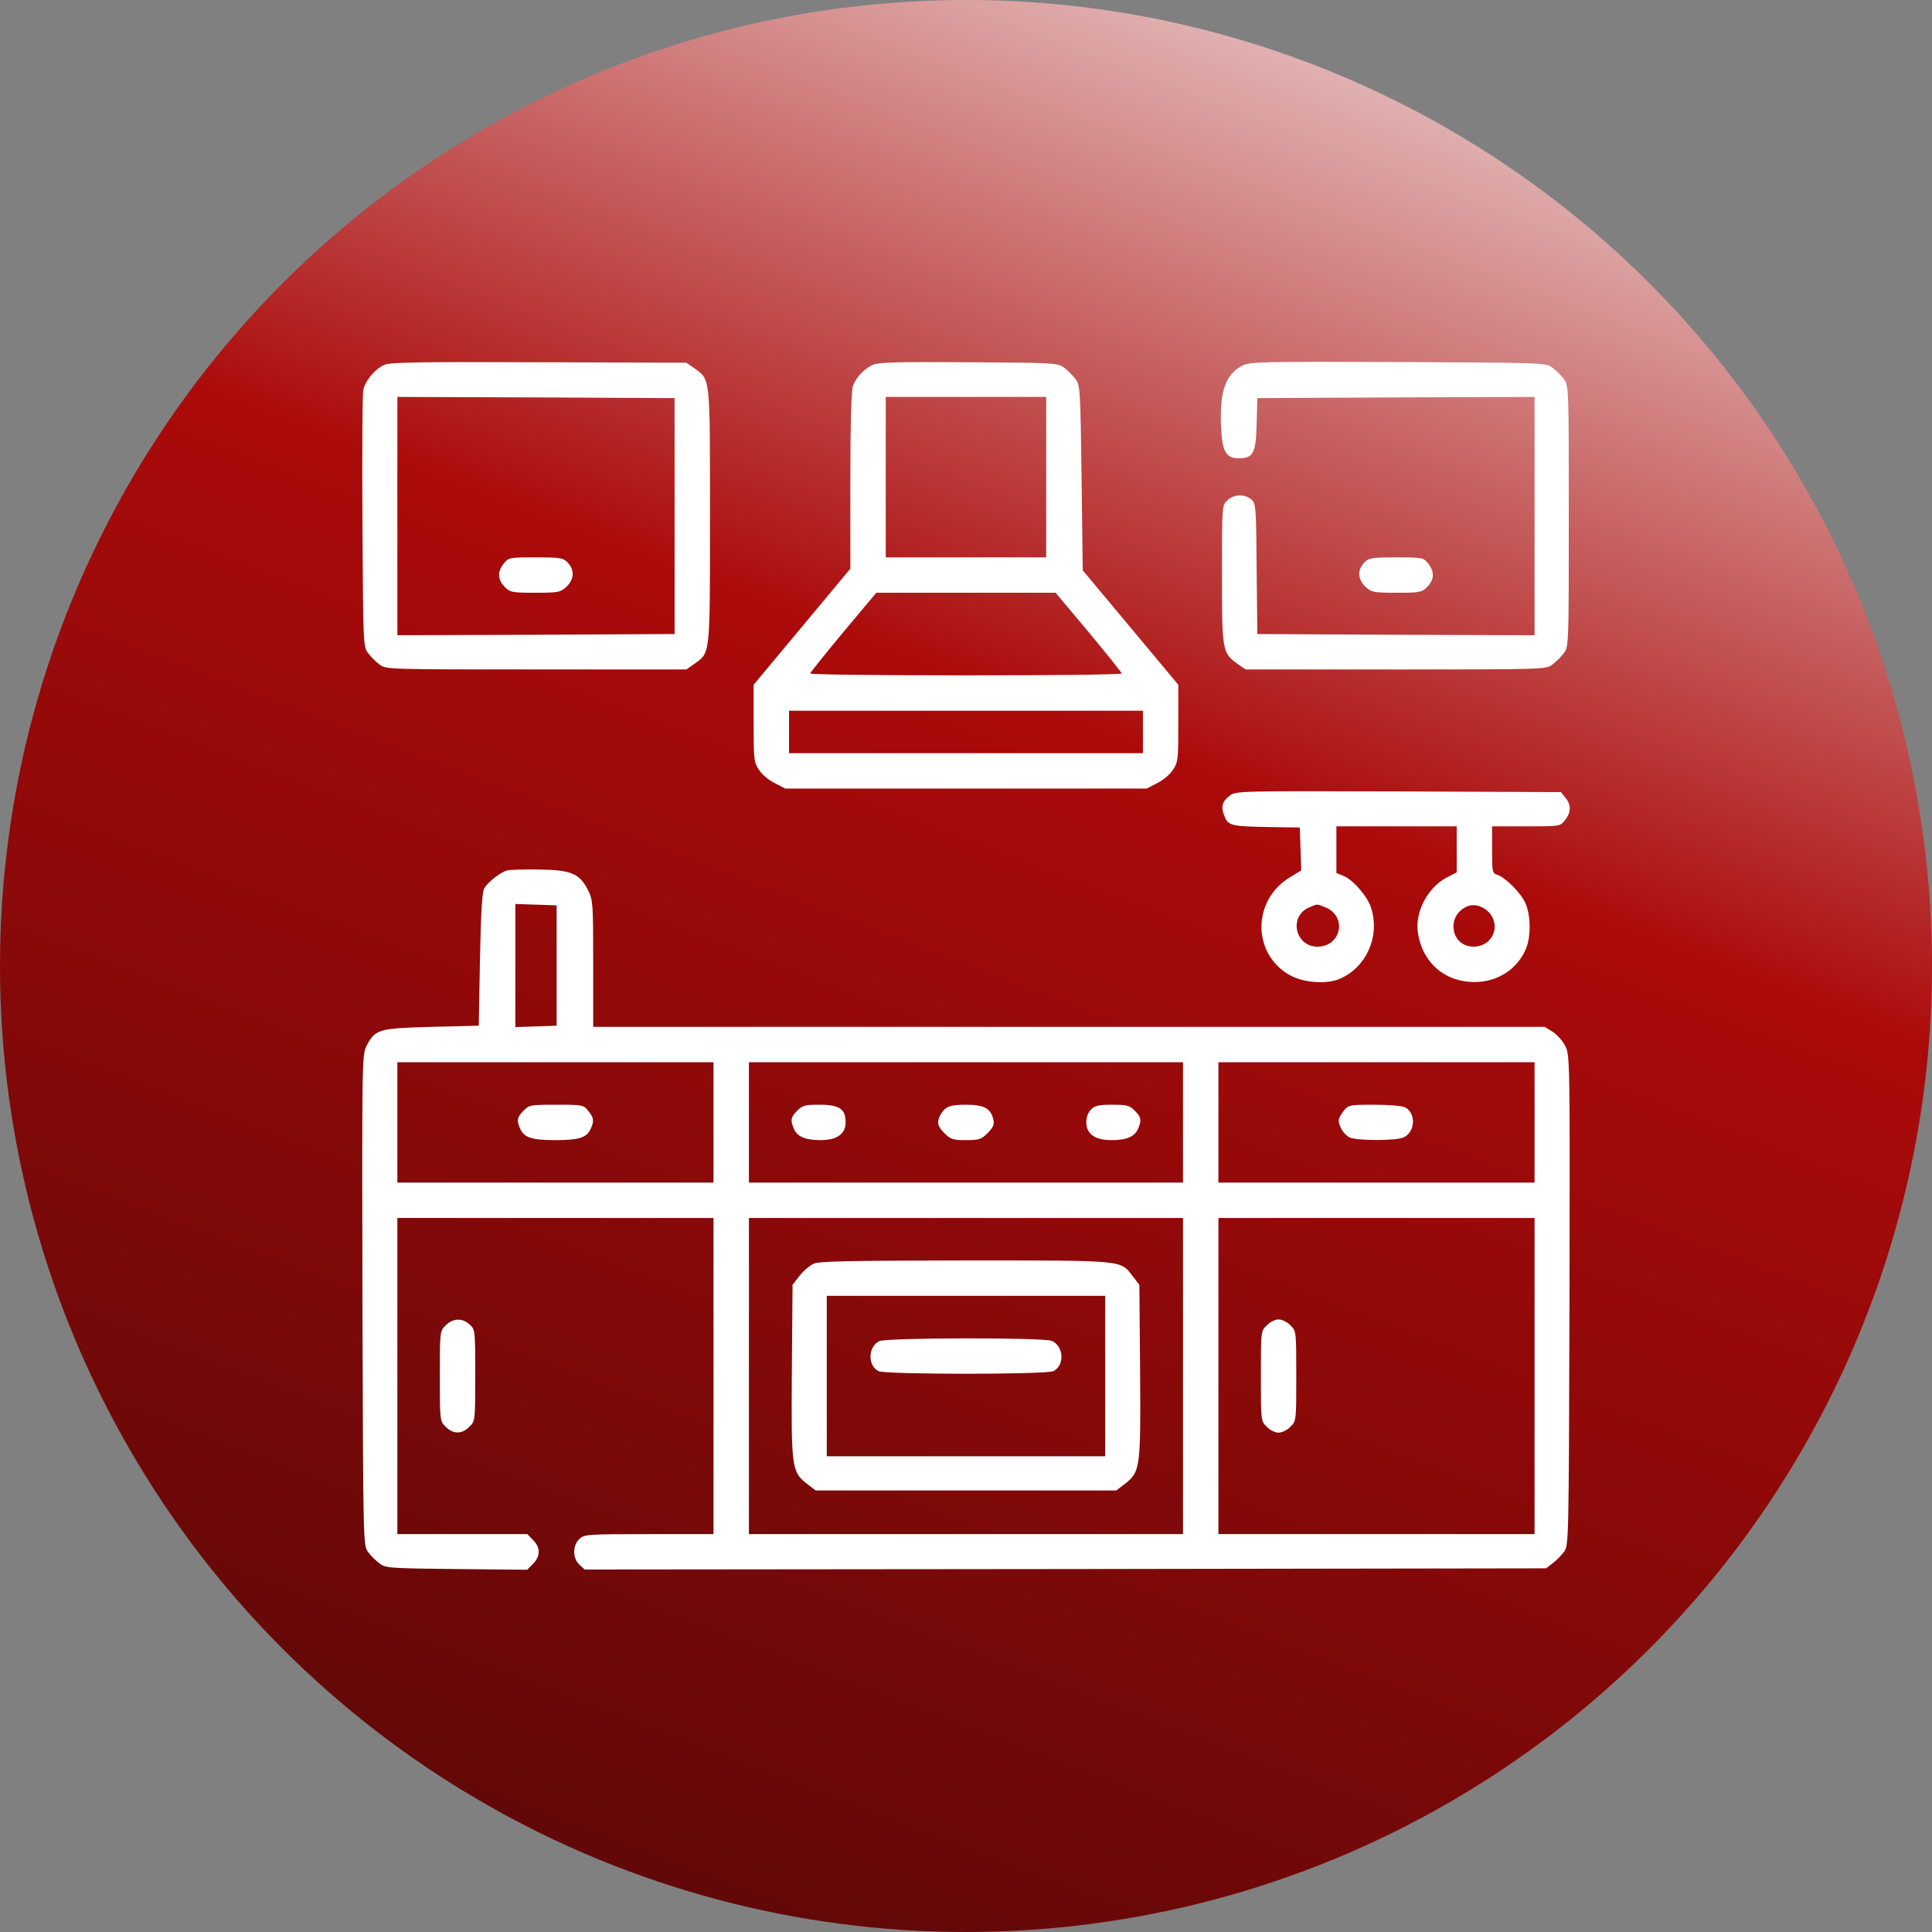
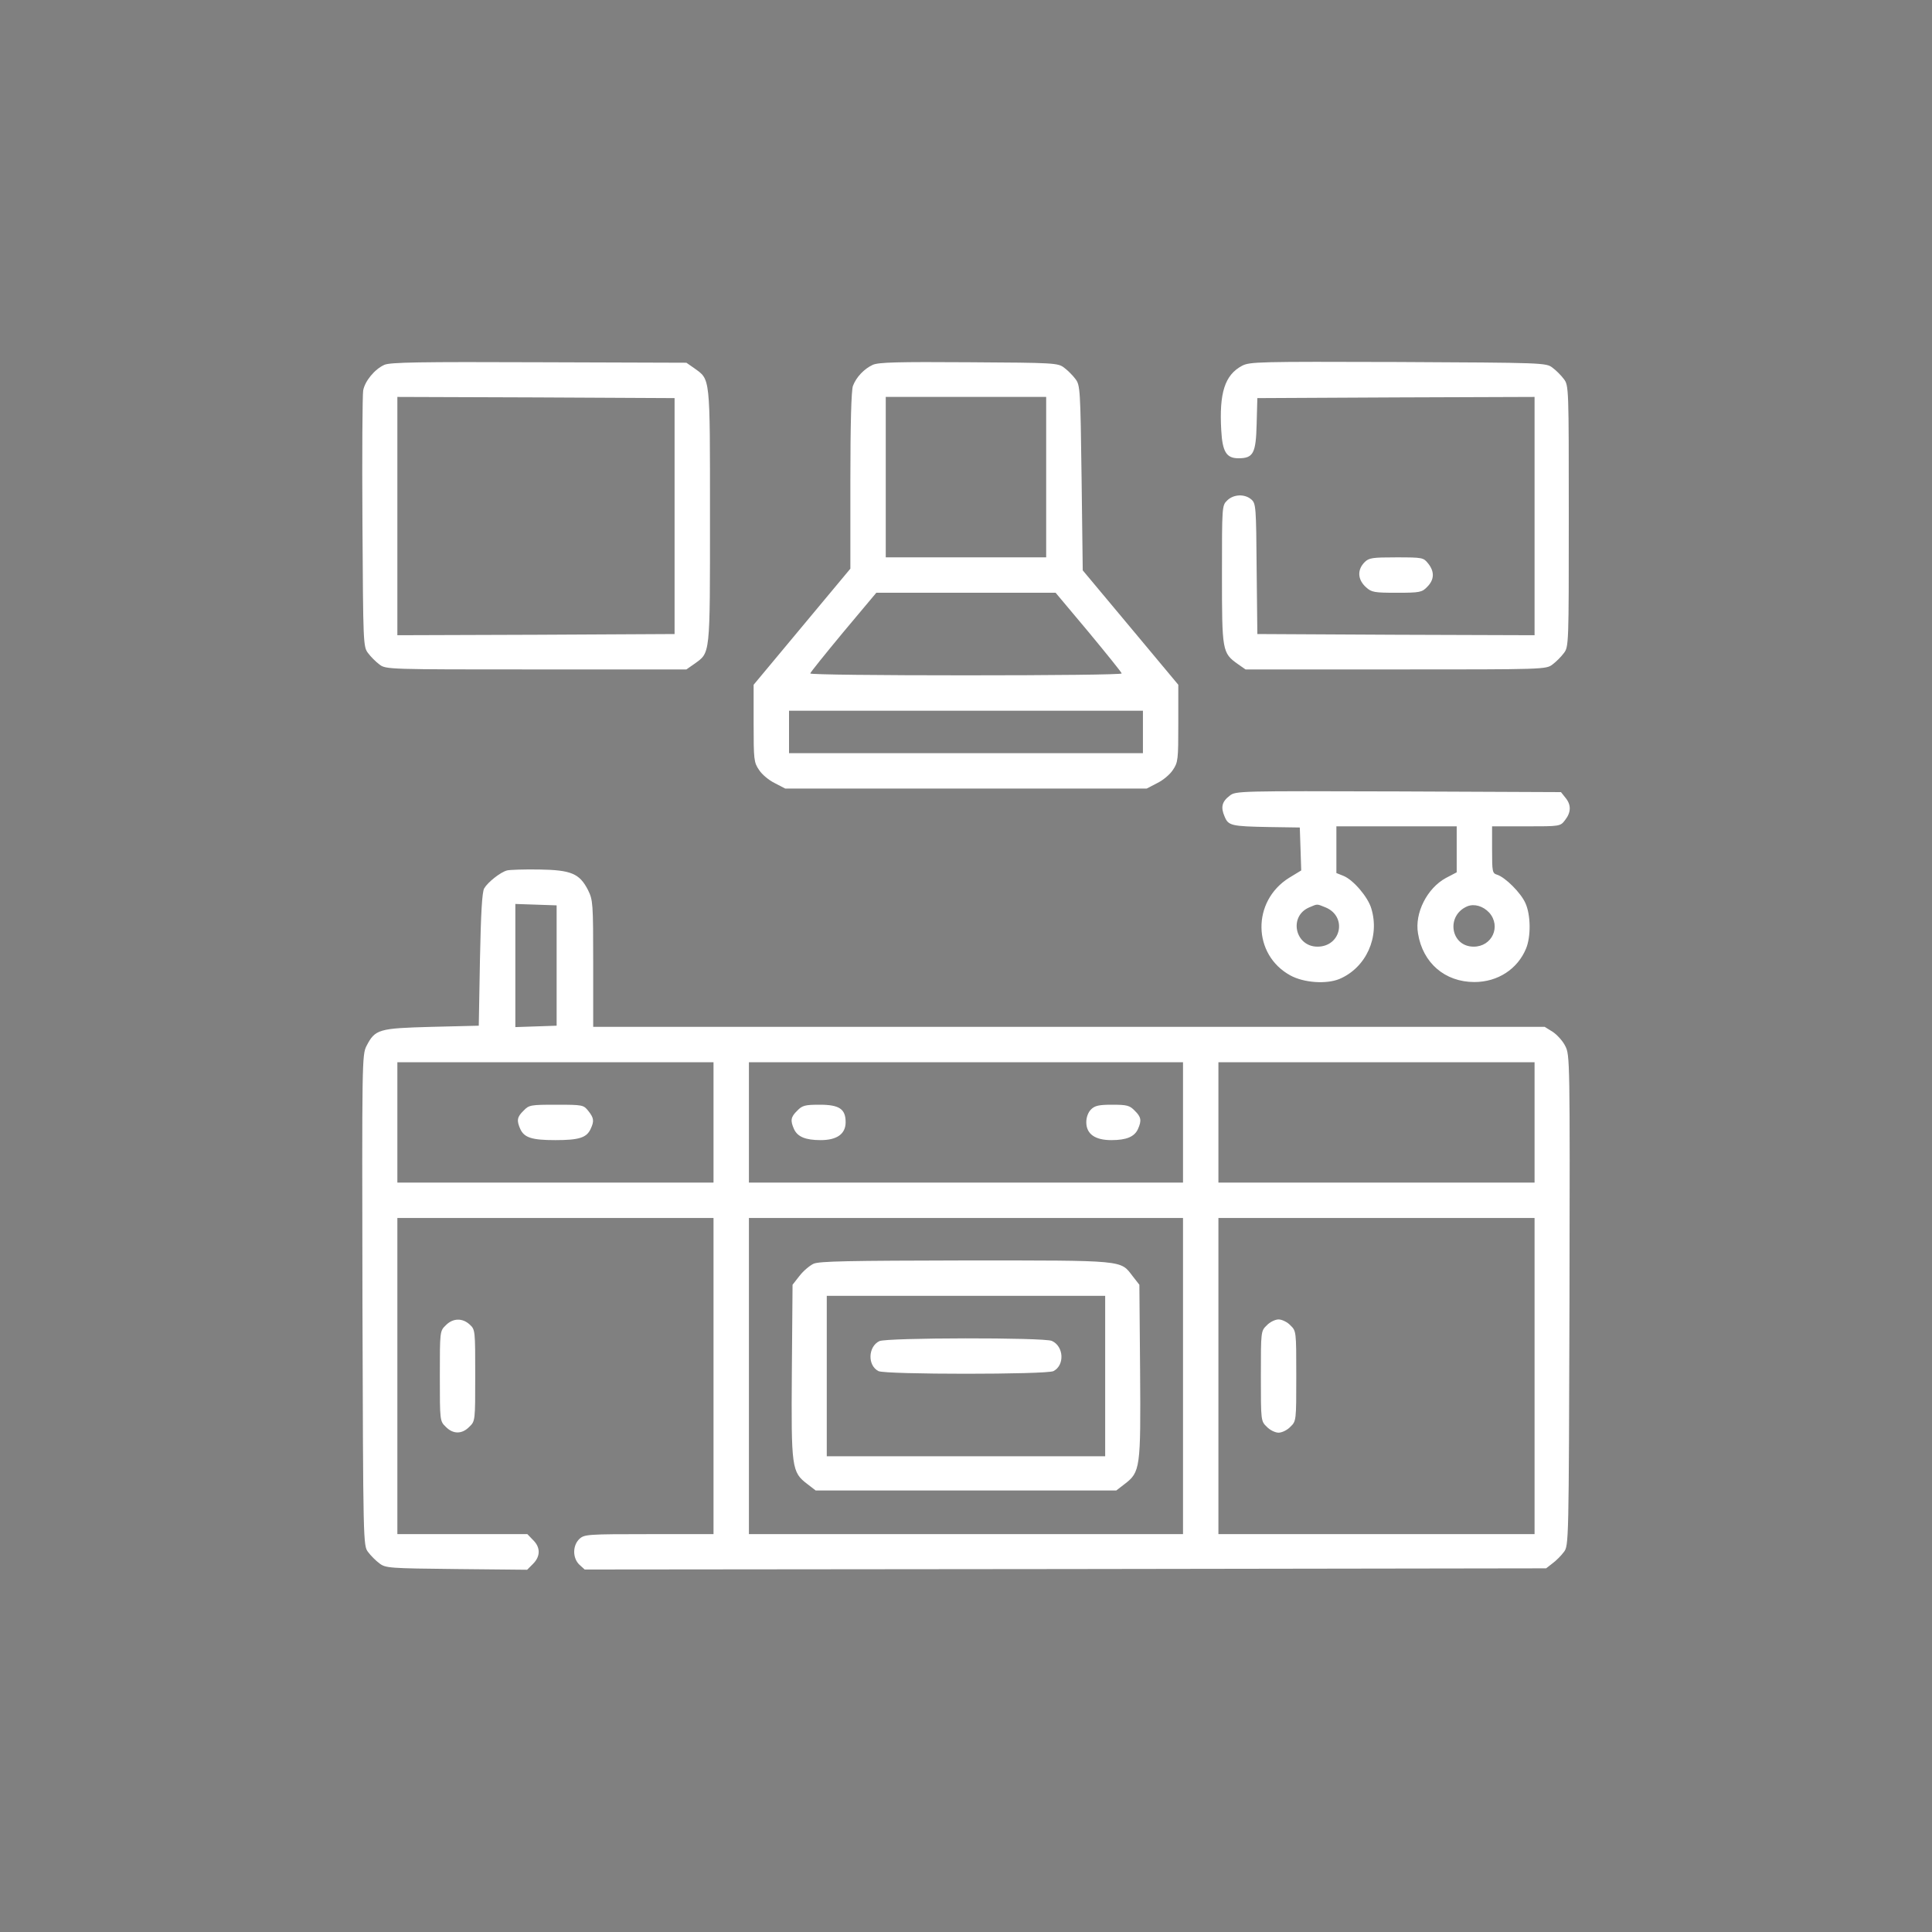
<svg xmlns="http://www.w3.org/2000/svg" width="80" height="80" viewBox="0 0 80 80" fill="none">
  <rect x="0" y="0" width="80" height="80" fill="#808080" stroke="none" />
-   <circle cx="40" cy="40" r="40" fill="url(#paint0_linear_19_92)" />
  <path d="M15.917 15.107C15.517 15.283 15.106 15.782 15.038 16.172C15.008 16.348 14.989 18.8 15.008 21.634C15.038 26.655 15.038 26.782 15.243 27.046C15.35 27.192 15.565 27.407 15.712 27.515C15.976 27.72 16.073 27.72 22.199 27.72H28.422L28.744 27.495C29.418 27.007 29.399 27.231 29.399 21.37C29.399 15.508 29.418 15.733 28.744 15.244L28.422 15.02L22.316 15C17.392 14.98 16.151 15 15.917 15.107ZM27.933 21.37V26.254L22.199 26.284L16.454 26.303V21.37V16.436L22.199 16.456L27.933 16.485V21.37Z" fill="white" />
-   <path d="M20.86 23.333C20.587 23.675 20.606 24.007 20.899 24.3C21.114 24.525 21.202 24.545 22.16 24.545C23.088 24.545 23.205 24.525 23.43 24.32C23.781 24.007 23.811 23.597 23.488 23.275C23.312 23.099 23.166 23.079 22.179 23.079C21.085 23.079 21.056 23.089 20.86 23.333Z" fill="white" />
  <path d="M36.14 15.107C35.778 15.274 35.456 15.616 35.319 15.977C35.251 16.153 35.212 17.55 35.212 19.904V23.548L33.209 25.951L31.206 28.355V29.957C31.206 31.452 31.216 31.569 31.431 31.882C31.548 32.067 31.841 32.312 32.085 32.429L32.515 32.653H39.999H47.482L47.912 32.429C48.156 32.312 48.449 32.067 48.566 31.882C48.781 31.569 48.791 31.452 48.791 29.957V28.355L46.818 25.991L44.834 23.617L44.786 19.787C44.737 16.114 44.727 15.948 44.532 15.694C44.424 15.547 44.209 15.332 44.063 15.225C43.809 15.029 43.662 15.02 40.116 15C37.195 14.98 36.374 15 36.14 15.107ZM43.32 19.758V23.079H39.999H36.677V19.758V16.436H39.999H43.32V19.758ZM45.079 26.176C45.831 27.085 46.447 27.847 46.447 27.886C46.447 27.935 43.545 27.964 39.999 27.964C36.452 27.964 33.551 27.935 33.551 27.886C33.551 27.847 34.166 27.085 34.919 26.176L36.286 24.545H39.999H43.711L45.079 26.176ZM47.326 30.309V31.188H39.999H32.672V30.309V29.43H39.999H47.326V30.309Z" fill="white" />
  <path d="M51.429 15.147C50.716 15.528 50.481 16.27 50.569 17.814C50.618 18.712 50.784 18.976 51.282 18.976C51.898 18.976 52.005 18.771 52.035 17.56L52.064 16.485L57.808 16.456L63.543 16.436V21.37V26.303L57.808 26.284L52.064 26.254L52.035 23.558C52.015 20.998 52.005 20.852 51.82 20.686C51.546 20.442 51.077 20.461 50.813 20.725C50.599 20.93 50.599 20.979 50.599 23.793C50.599 26.958 50.608 27.036 51.253 27.495L51.575 27.72H57.799C63.924 27.72 64.022 27.72 64.285 27.515C64.432 27.407 64.647 27.192 64.754 27.046C64.96 26.782 64.96 26.674 64.96 21.37C64.96 16.065 64.96 15.957 64.754 15.694C64.647 15.547 64.432 15.332 64.285 15.225C64.022 15.02 63.904 15.02 57.896 14.99C52.074 14.971 51.751 14.98 51.429 15.147Z" fill="white" />
  <path d="M56.509 23.275C56.187 23.597 56.216 24.007 56.568 24.32C56.792 24.525 56.91 24.545 57.838 24.545C58.795 24.545 58.883 24.525 59.098 24.3C59.391 24.007 59.41 23.675 59.137 23.333C58.942 23.089 58.912 23.079 57.818 23.079C56.831 23.079 56.685 23.099 56.509 23.275Z" fill="white" />
  <path d="M50.921 32.947C50.598 33.191 50.54 33.425 50.706 33.806C50.862 34.187 50.97 34.217 52.552 34.246L53.822 34.265L53.852 35.154L53.881 36.043L53.383 36.346C51.829 37.313 51.859 39.531 53.432 40.391C53.988 40.694 54.916 40.762 55.464 40.537C56.568 40.068 57.144 38.798 56.782 37.616C56.646 37.147 56.04 36.434 55.63 36.268L55.337 36.151V35.184V34.217H57.828H60.319V35.174V36.121L59.87 36.356C59.098 36.776 58.57 37.802 58.717 38.652C58.912 39.873 59.831 40.664 61.052 40.664C62.019 40.664 62.84 40.127 63.191 39.277C63.396 38.779 63.387 37.88 63.162 37.392C62.976 36.971 62.331 36.327 61.99 36.219C61.794 36.161 61.784 36.092 61.784 35.184V34.217H63.191C64.598 34.217 64.608 34.217 64.803 33.962C65.057 33.64 65.067 33.328 64.823 33.034L64.637 32.8L57.896 32.771C51.302 32.751 51.165 32.751 50.921 32.947ZM54.897 37.577C55.796 37.958 55.532 39.199 54.555 39.199C53.627 39.199 53.353 37.948 54.203 37.577C54.575 37.421 54.506 37.421 54.897 37.577ZM61.667 37.792C62.166 38.359 61.784 39.199 61.022 39.199C60.065 39.199 59.86 37.909 60.759 37.528C61.052 37.411 61.413 37.519 61.667 37.792Z" fill="white" />
  <path d="M20.997 36.043C20.724 36.112 20.196 36.532 20.049 36.786C19.962 36.942 19.913 37.792 19.874 39.736L19.825 42.472L17.871 42.52C15.673 42.579 15.536 42.618 15.175 43.312C14.989 43.683 14.989 43.937 15.008 53.843C15.038 63.925 15.038 64.004 15.243 64.267C15.35 64.414 15.565 64.629 15.712 64.736C15.966 64.932 16.122 64.941 18.906 64.971L21.828 65L22.072 64.756C22.384 64.443 22.384 64.072 22.072 63.769L21.837 63.525H19.141H16.454V56.979V50.434H23H29.545V56.979V63.525H26.878C24.328 63.525 24.201 63.535 23.996 63.72C23.703 63.994 23.703 64.521 23.996 64.795L24.211 64.99L44.112 64.971L64.022 64.941L64.285 64.736C64.432 64.629 64.647 64.414 64.754 64.267C64.96 64.004 64.96 63.925 64.989 53.843C65.008 43.888 65.008 43.683 64.813 43.312C64.715 43.107 64.471 42.843 64.295 42.726L63.963 42.52H44.258H24.563V39.902C24.563 37.382 24.553 37.274 24.348 36.854C23.996 36.17 23.654 36.024 22.316 36.004C21.701 35.995 21.105 36.014 20.997 36.043ZM23.049 39.98V42.472L22.199 42.501L21.339 42.53V39.98V37.431L22.199 37.46L23.049 37.489V39.98ZM29.545 46.477V48.968H23H16.454V46.477V43.986H23H29.545V46.477ZM48.986 46.477V48.968H39.999H31.011V46.477V43.986H39.999H48.986V46.477ZM63.543 46.477V48.968H56.997H50.452V46.477V43.986H56.997H63.543V46.477ZM48.986 56.979V63.525H39.999H31.011V56.979V50.434H39.999H48.986V56.979ZM63.543 56.979V63.525H56.997H50.452V56.979V50.434H56.997H63.543V56.979Z" fill="white" />
  <path d="M21.681 45.989C21.407 46.252 21.388 46.399 21.544 46.751C21.71 47.112 22.033 47.21 23 47.21C23.967 47.21 24.289 47.112 24.455 46.751C24.612 46.419 24.592 46.291 24.358 45.998C24.162 45.754 24.133 45.744 23.039 45.744C21.974 45.744 21.906 45.754 21.681 45.989Z" fill="white" />
  <path d="M33.014 45.989C32.74 46.252 32.721 46.399 32.877 46.751C33.023 47.073 33.355 47.21 33.981 47.21C34.655 47.21 35.016 46.956 35.016 46.467C35.016 45.92 34.752 45.744 33.942 45.744C33.336 45.744 33.219 45.774 33.014 45.989Z" fill="white" />
-   <path d="M39.139 45.91C39.022 46.008 38.904 46.204 38.865 46.35C38.817 46.565 38.865 46.672 39.1 46.917C39.364 47.181 39.461 47.21 39.999 47.21C40.536 47.21 40.634 47.181 40.897 46.917C41.132 46.672 41.181 46.565 41.132 46.35C41.024 45.891 40.741 45.744 39.999 45.744C39.51 45.744 39.285 45.793 39.139 45.91Z" fill="white" />
  <path d="M45.176 45.94C45.059 46.057 44.981 46.262 44.981 46.467C44.981 46.956 45.343 47.21 46.017 47.21C46.642 47.21 46.974 47.073 47.121 46.751C47.277 46.399 47.257 46.252 46.984 45.989C46.779 45.774 46.661 45.744 46.056 45.744C45.499 45.744 45.333 45.783 45.176 45.94Z" fill="white" />
-   <path d="M55.639 45.998C55.522 46.145 55.434 46.321 55.434 46.389C55.434 46.643 55.659 46.995 55.894 47.102C56.196 47.239 57.798 47.239 58.111 47.102C58.609 46.878 58.648 46.096 58.179 45.852C58.072 45.793 57.505 45.744 56.91 45.744C55.874 45.744 55.835 45.754 55.639 45.998Z" fill="white" />
  <path d="M33.688 52.329C33.522 52.407 33.258 52.632 33.101 52.837L32.818 53.199L32.789 56.774C32.76 60.799 32.779 60.956 33.434 61.454L33.776 61.718H39.999H46.222L46.564 61.454C47.218 60.956 47.238 60.799 47.209 56.774L47.179 53.199L46.896 52.837C46.388 52.173 46.613 52.192 39.979 52.192C35.153 52.202 33.932 52.222 33.688 52.329ZM45.763 56.979V60.301H39.999H34.235V56.979V53.658H39.999H45.763V56.979Z" fill="white" />
-   <path d="M36.413 55.533C35.944 55.758 35.915 56.54 36.374 56.774C36.638 56.921 43.359 56.921 43.623 56.774C44.092 56.53 44.053 55.748 43.555 55.524C43.232 55.377 36.716 55.387 36.413 55.533Z" fill="white" />
+   <path d="M36.413 55.533C35.944 55.758 35.915 56.54 36.374 56.774C36.638 56.921 43.359 56.921 43.623 56.774C44.092 56.53 44.053 55.748 43.555 55.524C43.232 55.377 36.716 55.387 36.413 55.533" fill="white" />
  <path d="M52.455 54.879C52.21 55.113 52.21 55.133 52.21 56.979C52.21 58.826 52.21 58.845 52.455 59.08C52.582 59.217 52.806 59.324 52.943 59.324C53.08 59.324 53.305 59.217 53.432 59.08C53.676 58.845 53.676 58.826 53.676 56.979C53.676 55.133 53.676 55.113 53.432 54.879C53.305 54.742 53.08 54.635 52.943 54.635C52.806 54.635 52.582 54.742 52.455 54.879Z" fill="white" />
  <path d="M18.457 54.879C18.213 55.113 18.213 55.133 18.213 56.979C18.213 58.826 18.213 58.845 18.457 59.08C18.76 59.392 19.131 59.392 19.434 59.08C19.678 58.845 19.678 58.836 19.678 56.95C19.678 55.104 19.678 55.055 19.453 54.85C19.151 54.566 18.75 54.576 18.457 54.879Z" fill="white" />
  <defs>
    <linearGradient id="paint0_linear_19_92" x1="55.5" y1="-3.40864e-08" x2="25" y2="80" gradientUnits="userSpaceOnUse">
      <stop stop-color="#E6C1C1" />
      <stop offset="0.373" stop-color="#AB0A0A" />
      <stop offset="1" stop-color="#5E0808" />
    </linearGradient>
  </defs>
</svg>